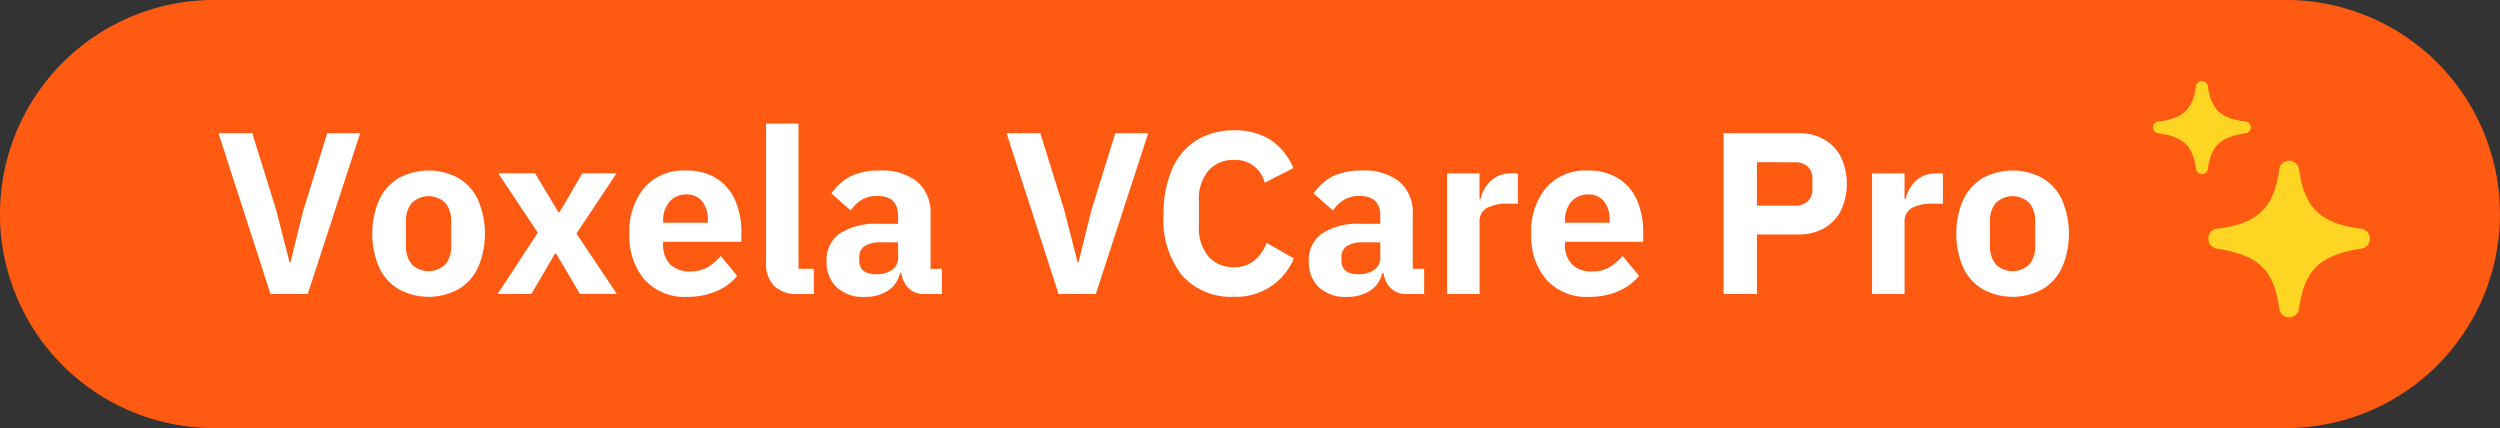
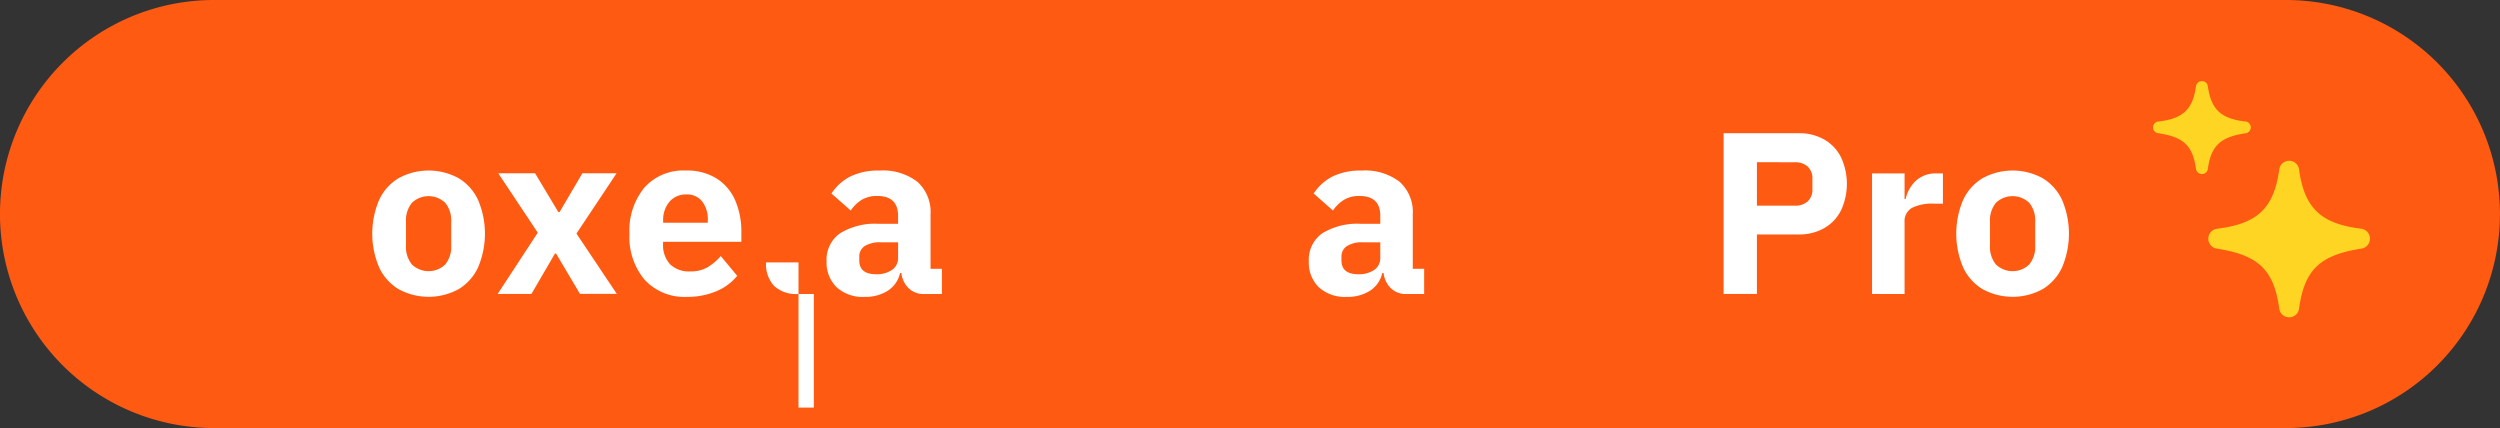
<svg xmlns="http://www.w3.org/2000/svg" width="126.474" height="21.655" viewBox="0 0 126.474 21.655">
  <rect x="0" y="0" width="126.474" height="21.655" fill="#333333" stroke="none" />
  <g id="グループ_2077" data-name="グループ 2077" transform="translate(-590.792 -278.7)">
    <path id="パス_6620" data-name="パス 6620" d="M1232.9,548.711H1128.083a10.827,10.827,0,1,1,0-21.655H1232.9a10.827,10.827,0,1,1,0,21.655" transform="translate(-526.464 -248.356)" fill="#ff5a12" />
-     <path id="パス_6621" data-name="パス 6621" d="M1142.678,547.933h-1.886l-2.629-8.131h1.708l1.22,3.927.666,2.607h.045l.643-2.607,1.219-3.927h1.664Z" transform="translate(-536.316 -254.362)" fill="#fff" />
    <path id="パス_6622" data-name="パス 6622" d="M1154.2,549.37a2.522,2.522,0,0,1-.987-1.109,4.361,4.361,0,0,1,0-3.394,2.523,2.523,0,0,1,.987-1.109,3.169,3.169,0,0,1,3.04,0,2.528,2.528,0,0,1,.986,1.109,4.356,4.356,0,0,1,0,3.394,2.527,2.527,0,0,1-.986,1.109,3.166,3.166,0,0,1-3.04,0m2.362-1.247a1.4,1.4,0,0,0,.3-.959v-1.2a1.4,1.4,0,0,0-.3-.96,1.22,1.22,0,0,0-1.686,0,1.4,1.4,0,0,0-.3.96v1.2a1.4,1.4,0,0,0,.3.959,1.219,1.219,0,0,0,1.686,0" transform="translate(-543.245 -256.043)" fill="#fff" />
    <path id="パス_6623" data-name="パス 6623" d="M1166.575,549.742h-1.708l2.03-3.1-2-3.006h1.863l1.177,1.963H1168l1.153-1.963h1.731l-2.031,3.051,2.042,3.051h-1.864l-1.209-2.041h-.055Z" transform="translate(-548.899 -256.171)" fill="#fff" />
    <path id="パス_6624" data-name="パス 6624" d="M1178.246,548.9a3.366,3.366,0,0,1-.77-2.335,3.42,3.42,0,0,1,.754-2.33,2.635,2.635,0,0,1,2.1-.865,2.807,2.807,0,0,1,1.575.416,2.465,2.465,0,0,1,.932,1.12,3.967,3.967,0,0,1,.3,1.57v.5h-3.96v.111a1.423,1.423,0,0,0,.349,1.021,1.372,1.372,0,0,0,1.038.365,1.681,1.681,0,0,0,.848-.2,2.738,2.738,0,0,0,.683-.577l.831,1a2.67,2.67,0,0,1-1.059.782,3.72,3.72,0,0,1-1.481.283,2.723,2.723,0,0,1-2.136-.86m.927-2.889h2.263V545.9a1.5,1.5,0,0,0-.283-.965.969.969,0,0,0-.8-.355,1.085,1.085,0,0,0-.855.366,1.414,1.414,0,0,0-.321.966Z" transform="translate(-554.84 -256.043)" fill="#fff" />
-     <path id="パス_6625" data-name="パス 6625" d="M1192.176,547.5a1.652,1.652,0,0,1-1.226-.41,1.621,1.621,0,0,1-.405-1.187v-7.022h1.642v7.344h.777V547.5Z" transform="translate(-560.999 -253.927)" fill="#fff" />
+     <path id="パス_6625" data-name="パス 6625" d="M1192.176,547.5a1.652,1.652,0,0,1-1.226-.41,1.621,1.621,0,0,1-.405-1.187h1.642v7.344h.777V547.5Z" transform="translate(-560.999 -253.927)" fill="#fff" />
    <path id="パス_6626" data-name="パス 6626" d="M1196.839,549.268a1.728,1.728,0,0,1-.505-1.3,1.627,1.627,0,0,1,.683-1.424,3.365,3.365,0,0,1,1.947-.479h.987v-.4q0-1.009-1.053-1.009a1.476,1.476,0,0,0-.793.2,1.843,1.843,0,0,0-.549.536l-.976-.861a2.538,2.538,0,0,1,.953-.86,3.205,3.205,0,0,1,1.476-.3,2.864,2.864,0,0,1,1.924.571,2.063,2.063,0,0,1,.661,1.648v2.751h.576v1.275h-.909a1.079,1.079,0,0,1-.771-.289,1.265,1.265,0,0,1-.372-.776h-.066a1.439,1.439,0,0,1-.621.9,2.108,2.108,0,0,1-1.175.31,1.946,1.946,0,0,1-1.415-.49m2.8-.87a.721.721,0,0,0,.311-.631V547h-.877a1.438,1.438,0,0,0-.81.19.623.623,0,0,0-.277.547v.179q0,.7.854.7a1.362,1.362,0,0,0,.8-.218" transform="translate(-563.726 -256.042)" fill="#fff" />
-     <path id="パス_6627" data-name="パス 6627" d="M1218.072,547.933h-1.886l-2.63-8.131h1.708l1.221,3.927.665,2.607h.045l.643-2.607,1.22-3.927h1.664Z" transform="translate(-571.842 -254.362)" fill="#fff" />
-     <path id="パス_6628" data-name="パス 6628" d="M1229.525,546.884a4.491,4.491,0,0,1-.949-3.084,5.614,5.614,0,0,1,.433-2.313,3.216,3.216,0,0,1,1.237-1.459,3.511,3.511,0,0,1,1.891-.5,3.346,3.346,0,0,1,1.83.466,3.233,3.233,0,0,1,1.177,1.442l-1.453.743a1.51,1.51,0,0,0-1.554-1.153,1.643,1.643,0,0,0-1.292.543,2.229,2.229,0,0,0-.482,1.531v1.287a2.209,2.209,0,0,0,.482,1.52,1.641,1.641,0,0,0,1.292.544,1.568,1.568,0,0,0,1.032-.338,2.09,2.09,0,0,0,.62-.893l1.376.787a3.142,3.142,0,0,1-3.028,1.941,3.317,3.317,0,0,1-2.612-1.065" transform="translate(-578.919 -254.234)" fill="#fff" />
    <path id="パス_6629" data-name="パス 6629" d="M1242.968,549.268a1.73,1.73,0,0,1-.5-1.3,1.628,1.628,0,0,1,.682-1.424,3.365,3.365,0,0,1,1.947-.479h.987v-.4q0-1.009-1.053-1.009a1.476,1.476,0,0,0-.793.2,1.843,1.843,0,0,0-.549.536l-.976-.861a2.534,2.534,0,0,1,.953-.86,3.2,3.2,0,0,1,1.476-.3,2.863,2.863,0,0,1,1.923.571,2.06,2.06,0,0,1,.661,1.648v2.751h.576v1.275h-.909a1.08,1.08,0,0,1-.771-.289,1.266,1.266,0,0,1-.372-.776h-.066a1.441,1.441,0,0,1-.621.9,2.111,2.111,0,0,1-1.175.31,1.946,1.946,0,0,1-1.416-.49m2.8-.87a.721.721,0,0,0,.311-.631V547h-.876a1.439,1.439,0,0,0-.811.19.623.623,0,0,0-.277.547v.179q0,.7.854.7a1.362,1.362,0,0,0,.8-.218" transform="translate(-585.463 -256.042)" fill="#fff" />
-     <path id="パス_6630" data-name="パス 6630" d="M1255.7,549.742v-6.1h1.641v1.3h.056a1.765,1.765,0,0,1,.516-.926,1.479,1.479,0,0,1,1.059-.372h.311v1.531h-.443a2.287,2.287,0,0,0-1.131.216.775.775,0,0,0-.366.727v3.627Z" transform="translate(-591.701 -256.171)" fill="#fff" />
-     <path id="パス_6631" data-name="パス 6631" d="M1264.526,548.9a3.366,3.366,0,0,1-.771-2.335,3.415,3.415,0,0,1,.755-2.33,2.632,2.632,0,0,1,2.1-.865,2.809,2.809,0,0,1,1.575.416,2.465,2.465,0,0,1,.932,1.12,3.971,3.971,0,0,1,.3,1.57v.5h-3.961v.111a1.419,1.419,0,0,0,.35,1.021,1.37,1.37,0,0,0,1.037.365,1.688,1.688,0,0,0,.849-.2,2.745,2.745,0,0,0,.682-.577l.833,1a2.682,2.682,0,0,1-1.06.782,3.72,3.72,0,0,1-1.481.283,2.719,2.719,0,0,1-2.135-.86m.925-2.889h2.264V545.9a1.505,1.505,0,0,0-.283-.965.971.971,0,0,0-.8-.355,1.083,1.083,0,0,0-.854.366,1.409,1.409,0,0,0-.322.966Z" transform="translate(-595.496 -256.043)" fill="#fff" />
    <path id="パス_6632" data-name="パス 6632" d="M1283.839,547.933h-1.686V539.8h3.794a2.549,2.549,0,0,1,1.3.322,2.135,2.135,0,0,1,.848.9,3.193,3.193,0,0,1,0,2.679,2.144,2.144,0,0,1-.848.9,2.543,2.543,0,0,1-1.3.322h-2.108Zm0-6.666v2.2h1.919a.93.93,0,0,0,.649-.216.806.806,0,0,0,.239-.627v-.51a.808.808,0,0,0-.239-.627.932.932,0,0,0-.649-.216Z" transform="translate(-604.165 -254.362)" fill="#fff" />
    <path id="パス_6633" data-name="パス 6633" d="M1296.355,549.742v-6.1H1298v1.3h.055a1.765,1.765,0,0,1,.517-.926,1.478,1.478,0,0,1,1.059-.372h.31v1.531h-.443a2.291,2.291,0,0,0-1.132.216.777.777,0,0,0-.366.727v3.627Z" transform="translate(-610.857 -256.171)" fill="#fff" />
    <path id="パス_6634" data-name="パス 6634" d="M1305.743,549.37a2.523,2.523,0,0,1-.987-1.109,4.363,4.363,0,0,1,0-3.394,2.524,2.524,0,0,1,.987-1.109,3.169,3.169,0,0,1,3.04,0,2.528,2.528,0,0,1,.986,1.109,4.356,4.356,0,0,1,0,3.394,2.527,2.527,0,0,1-.986,1.109,3.166,3.166,0,0,1-3.04,0m2.362-1.247a1.4,1.4,0,0,0,.3-.959v-1.2a1.4,1.4,0,0,0-.3-.96,1.22,1.22,0,0,0-1.686,0,1.4,1.4,0,0,0-.3.96v1.2a1.4,1.4,0,0,0,.3.959,1.219,1.219,0,0,0,1.686,0" transform="translate(-614.654 -256.043)" fill="#fff" />
    <path id="パス_6635" data-name="パス 6635" d="M1332.614,550.357a.5.5,0,0,1-.5-.437c-.277-1.97-1.045-2.708-3.161-3.038a.508.508,0,0,1,.015-1.006c2.05-.253,2.873-1.037,3.145-3a.5.5,0,0,1,.5-.438h0a.5.5,0,0,1,.5.438c.273,1.961,1.1,2.745,3.145,3a.508.508,0,0,1,.017,1.005c-2.117.33-2.884,1.068-3.162,3.038a.5.5,0,0,1-.5.437" transform="translate(-626.014 -255.605)" fill="#ffd524" />
    <path id="パス_6636" data-name="パス 6636" d="M1325.749,539.515a.3.3,0,0,1-.3-.259c-.164-1.17-.62-1.608-1.876-1.8a.3.3,0,0,1,.009-.6c1.217-.15,1.705-.616,1.867-1.78a.3.3,0,0,1,.3-.26h0a.3.3,0,0,1,.3.26c.162,1.164.651,1.63,1.867,1.78a.3.3,0,0,1,.01.6c-1.256.2-1.713.633-1.877,1.8a.3.3,0,0,1-.3.26" transform="translate(-623.563 -252.012)" fill="#ffd524" />
  </g>
</svg>